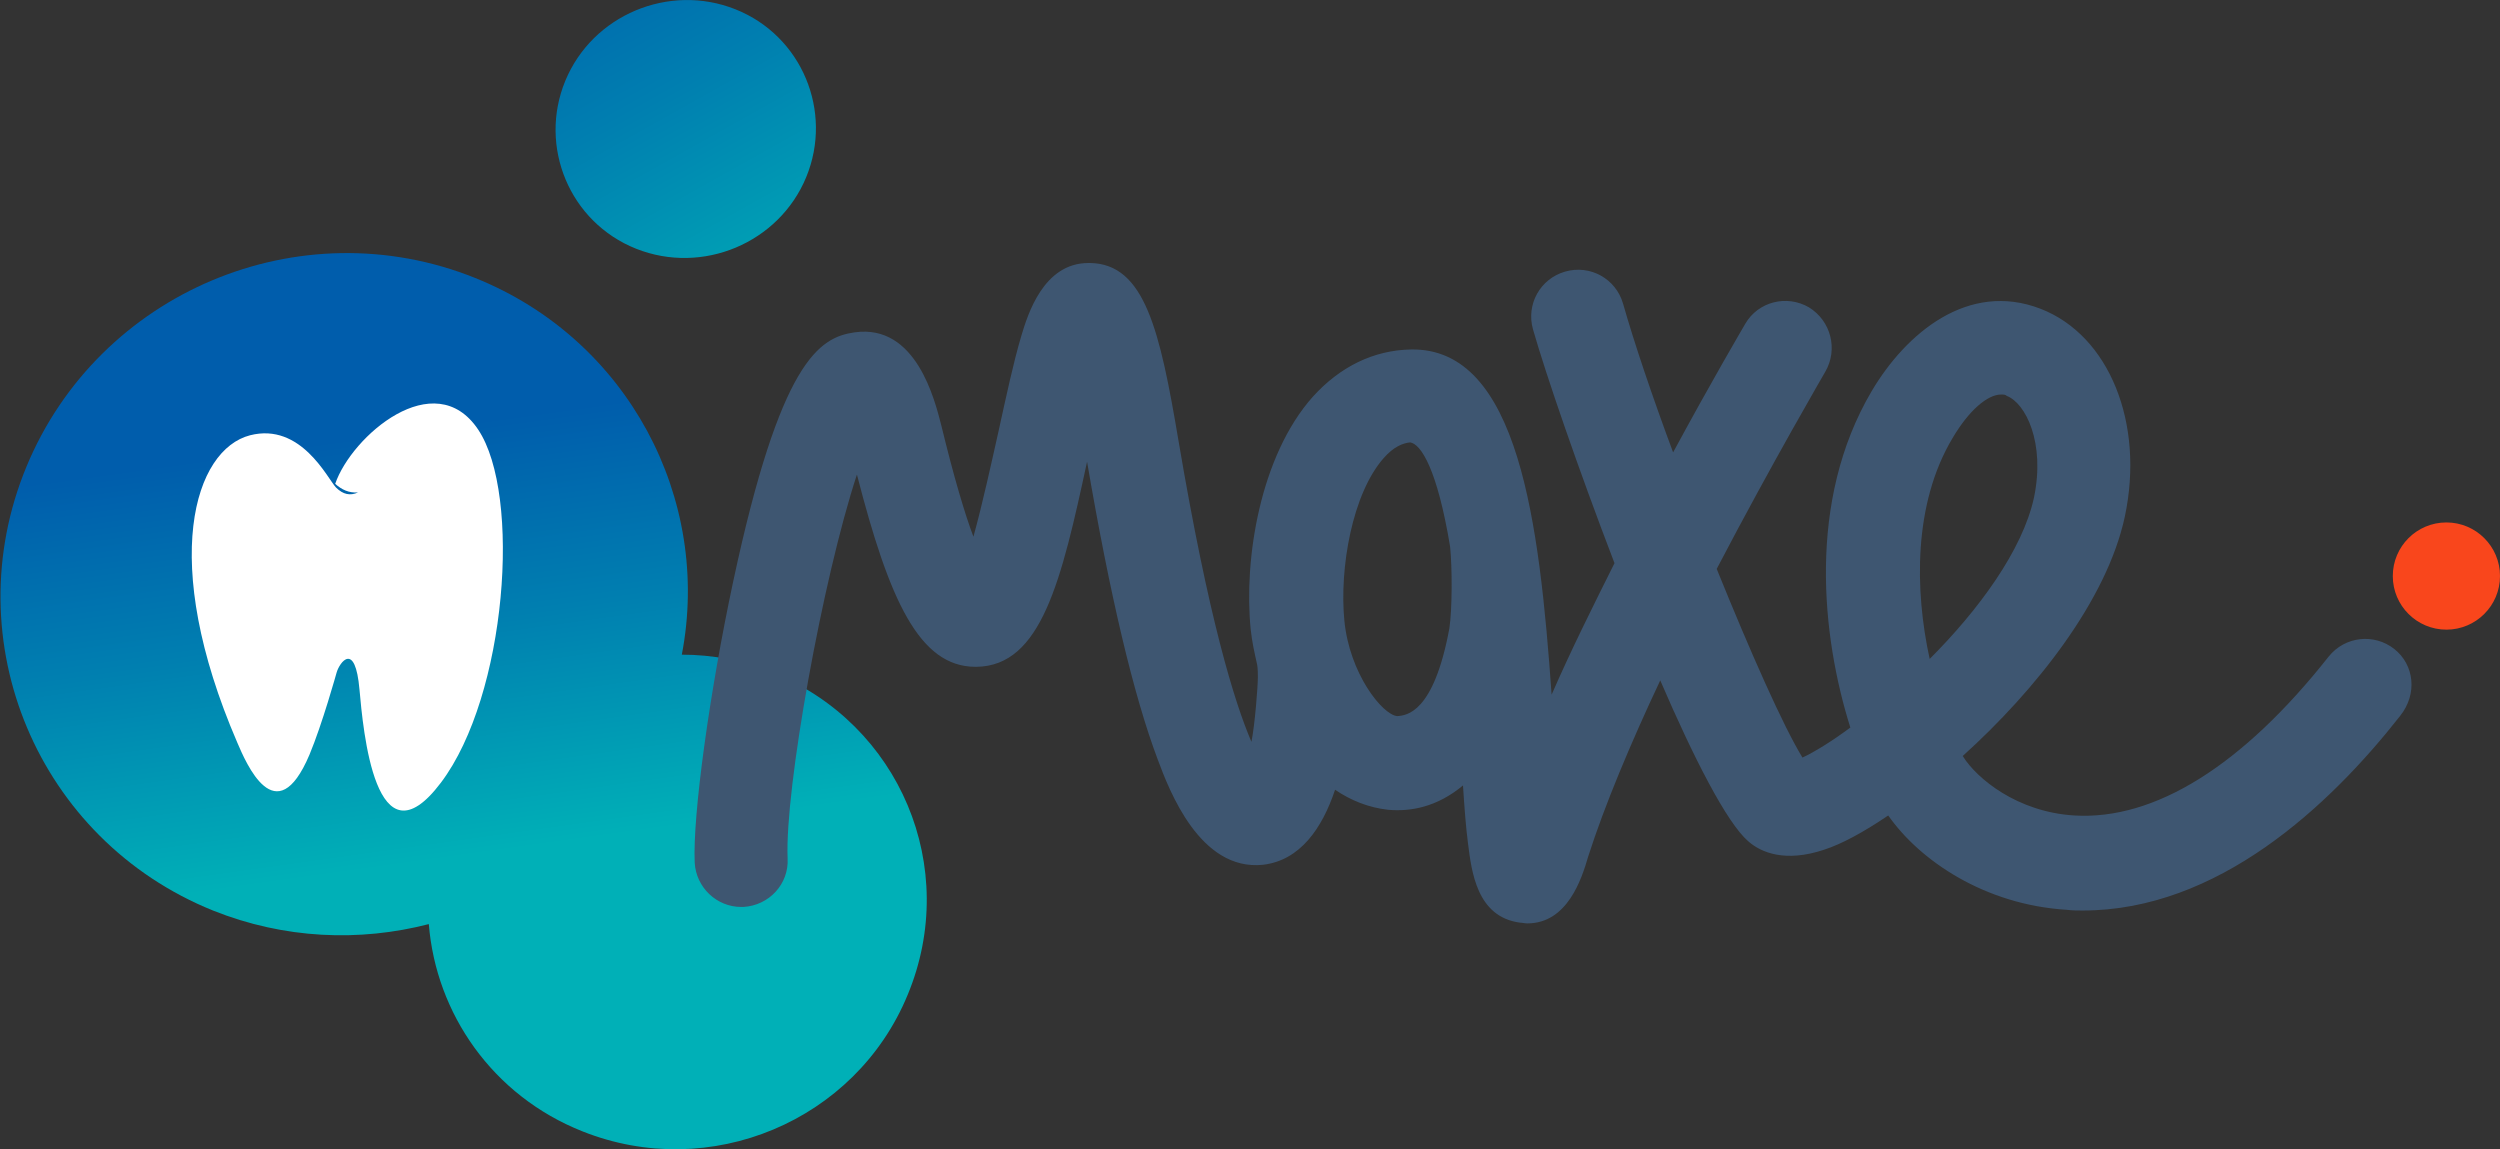
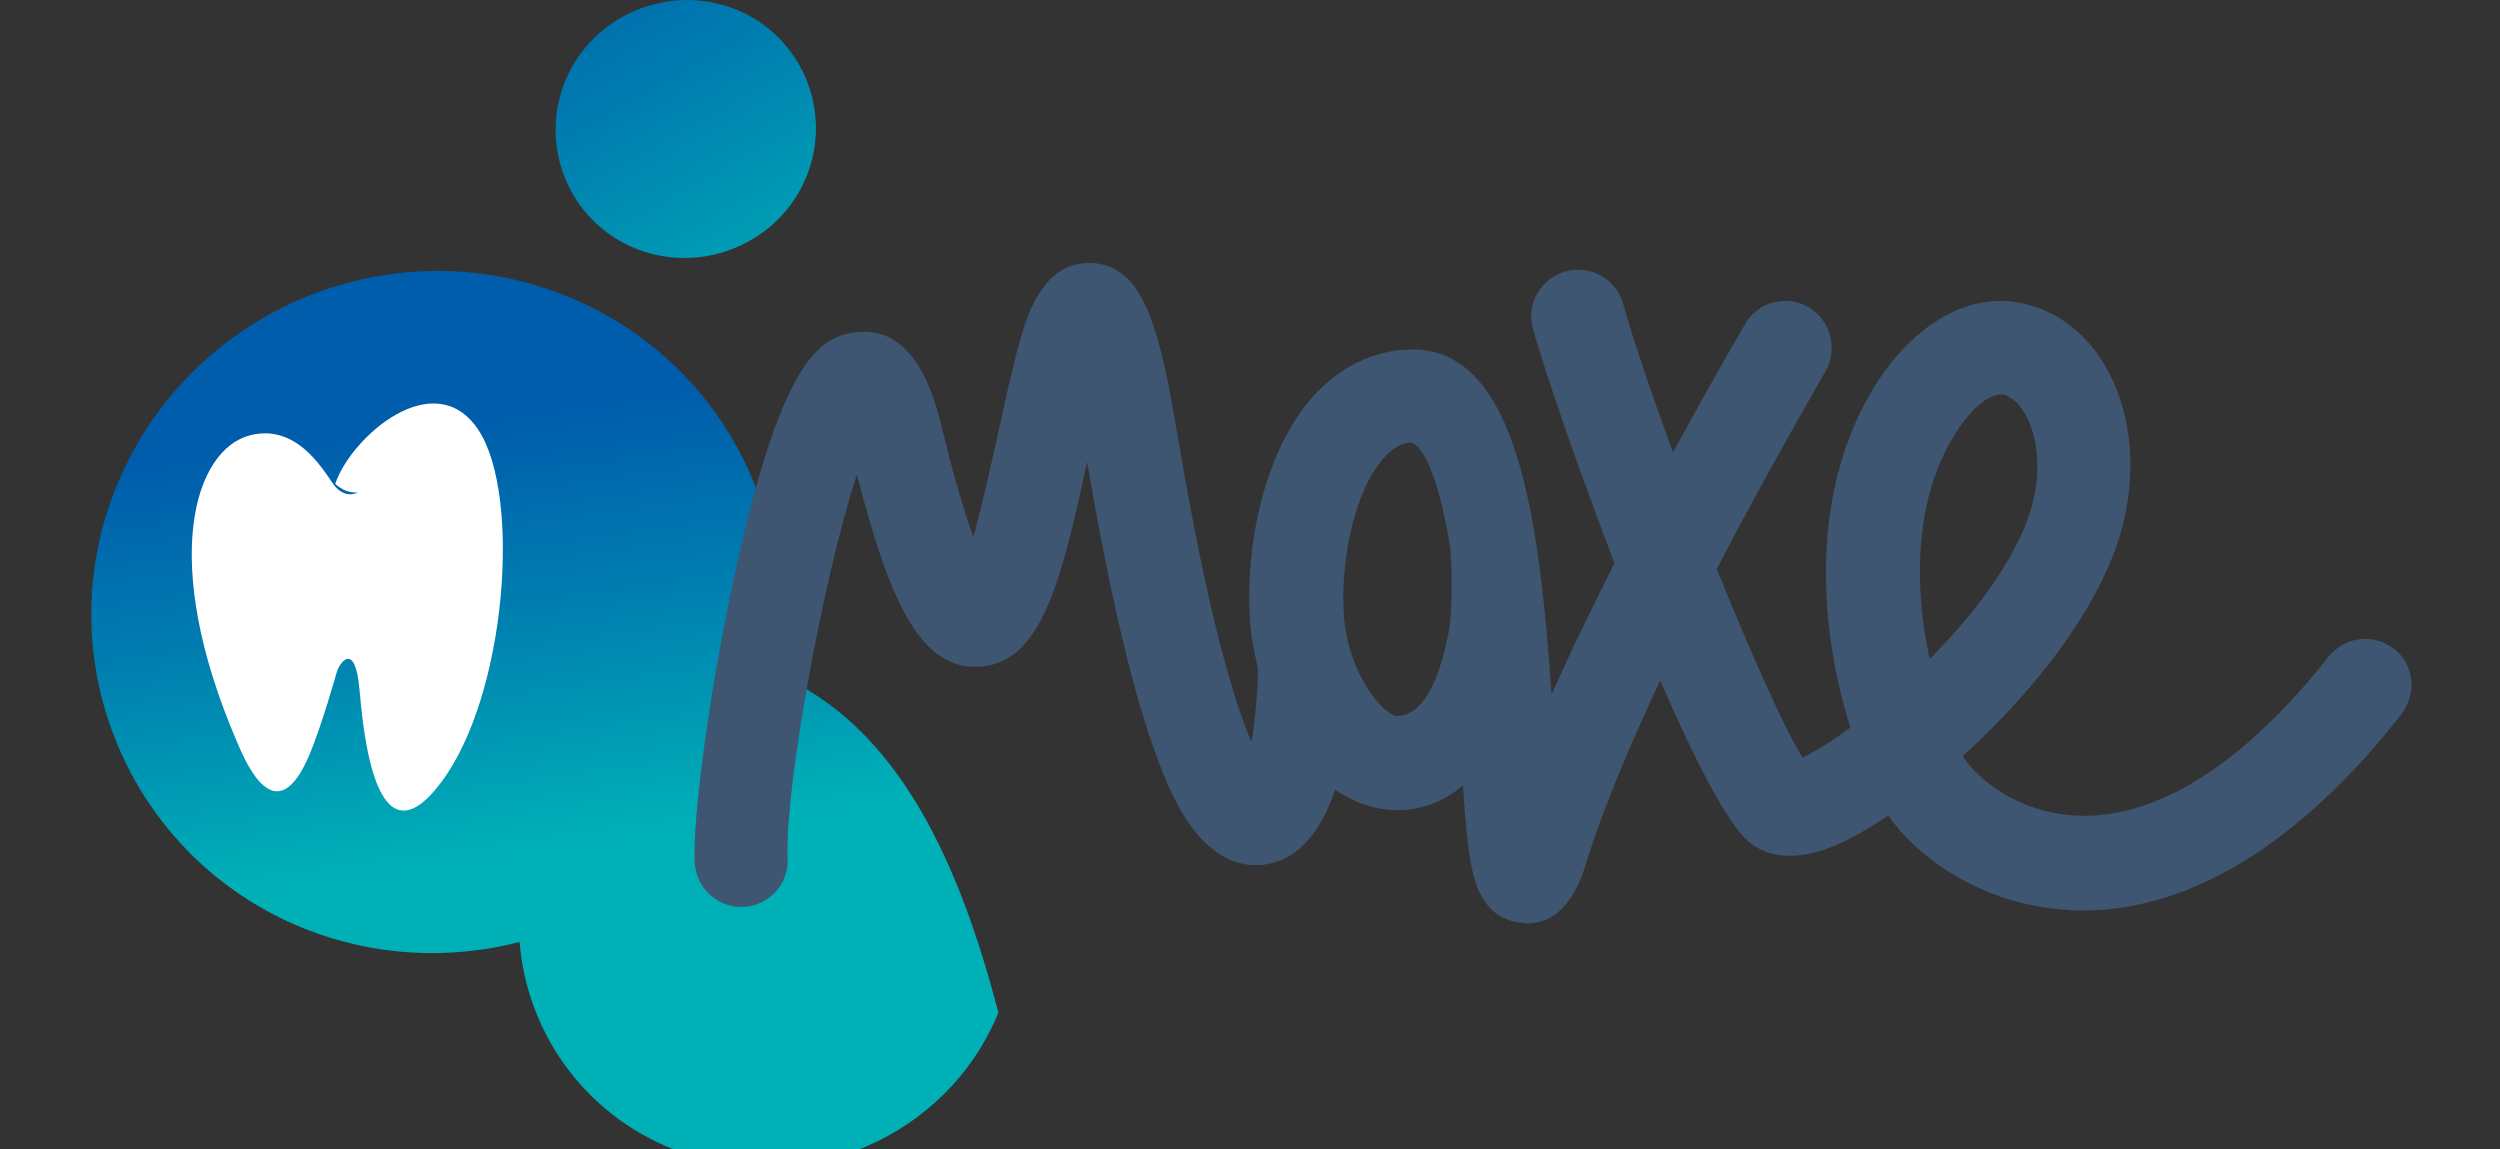
<svg xmlns="http://www.w3.org/2000/svg" version="1.1" id="Layer_2_00000158722003781913389590000007313407871274885266_" x="0px" y="0px" viewBox="0 0 349.8 160.8" style="enable-background:new 0 0 349.8 160.8;" xml:space="preserve">
  <rect x="0" y="0" width="349.8" height="160.8" fill="#333333" stroke="none" />
  <style type="text/css">
	.st0{fill:url(#SVGID_1_);}
	.st1{fill:url(#SVGID_00000151538183231033777190000002931567865833528200_);}
	.st2{fill:#F9461C;}
	.st3{fill:#3E5671;}
	.st4{fill:#FFFFFF;}
</style>
  <g id="Layer_1-2">
    <linearGradient id="SVGID_1_" gradientUnits="userSpaceOnUse" x1="1236.031" y1="-635.475" x2="1283.391" y2="-692.635" gradientTransform="matrix(1.016 0.171 0.166 -0.986 -1075.195 -854.184)">
      <stop offset="4.000000e-02" style="stop-color:#005DAC" />
      <stop offset="0.46" style="stop-color:#007FB0" />
      <stop offset="0.97" style="stop-color:#00B0B7" />
    </linearGradient>
    <path class="st0" d="M89,34.8c9.3,3.7,20-0.8,23.8-10S112.2,5,102.9,1.3s-20,0.8-23.8,10S79.7,31.1,89,34.8z" />
    <linearGradient id="SVGID_00000152964892685715562590000011143244572441271206_" gradientUnits="userSpaceOnUse" x1="-247.914" y1="-122.212" x2="-247.914" y2="-252.952" gradientTransform="matrix(0.99 -0.139 -0.139 -0.99 287.084 -95.443)">
      <stop offset="0" style="stop-color:#005DAC" />
      <stop offset="0.21" style="stop-color:#007FB0" />
      <stop offset="0.46" style="stop-color:#00B0B7" />
    </linearGradient>
-     <path style="fill:url(#SVGID_00000152964892685715562590000011143244572441271206_);" d="M108.1,94.1c-4.1-1.7-8.4-2.5-12.7-2.5   c4.2-21.8-7.5-44.1-28.9-52.7c-24.6-9.9-52.7,2-62.8,26.4c-10.1,24.4,1.6,52.2,26.1,62.1c10,4,20.5,4.4,30.2,1.9   c1,12.5,8.9,24,21.5,29c17.8,7.1,38.2-1.4,45.5-19.1C134.4,121.4,125.9,101.3,108.1,94.1L108.1,94.1z" />
-     <circle class="st2" cx="342.3" cy="80.6" r="7.5" />
+     <path style="fill:url(#SVGID_00000152964892685715562590000011143244572441271206_);" d="M108.1,94.1c4.2-21.8-7.5-44.1-28.9-52.7c-24.6-9.9-52.7,2-62.8,26.4c-10.1,24.4,1.6,52.2,26.1,62.1c10,4,20.5,4.4,30.2,1.9   c1,12.5,8.9,24,21.5,29c17.8,7.1,38.2-1.4,45.5-19.1C134.4,121.4,125.9,101.3,108.1,94.1L108.1,94.1z" />
    <path class="st3" d="M335,90.8c-2.8-2.2-6.9-1.8-9.2,1.1c-12,15.2-24.3,22.9-35.6,22.2c-8-0.5-13.6-5.2-15.5-8.2c0,0,0-0.1-0.1-0.1   c10.2-9.2,20.2-21.8,22.7-33.5c2.8-13.1-2.2-25.4-11.8-29.1c-10.1-3.9-18.8,3.4-23.6,11.5c-9.1,15.4-7,34.4-3,47.1   c-2.7,2-5,3.4-6.7,4.2c-2.7-4.4-7.3-14.8-12-26.4c7.9-15.1,15.1-27.4,15.2-27.6c1.8-3.1,0.8-7.1-2.3-9c-3.1-1.8-7.1-0.8-8.9,2.3   c-0.4,0.7-4.7,8-10.1,18c-2.9-7.8-5.4-15.2-7-20.8c-1-3.5-4.6-5.5-8.1-4.5c-3.5,1-5.5,4.6-4.5,8.1c1.8,6.3,6.3,19.4,11.4,32.7   c-3,6-6.1,12.2-8.8,18.4c-1.7-24-4.6-48.6-19.7-48.3c-5.2,0.1-9.9,2.4-13.7,6.6c-7.4,8.3-9.7,22.8-8.7,32.6   c0.2,1.8,0.5,3.1,0.9,4.9c0,0,0.1,0.4,0.1,1.7s-0.4,6.6-0.9,9.1c-2.4-5.6-6-17.3-10.2-42.1c-2.6-15.4-4.7-24.8-12.4-24.9   c-0.1,0-0.1,0-0.2,0c-6.3,0-8.5,7.2-9.4,10.2c-1.1,3.7-2.1,8.4-3.2,13.4c-0.9,4-2.2,10-3.5,14.7c-1.2-3.2-2.7-8.2-4.5-15.6   c-0.9-3.5-3.5-14.2-12.1-13c-5,0.7-10.4,4-17,34.8c-3.3,15.4-5.7,32.8-5.4,39.4c0.2,3.5,3.1,6.2,6.5,6.2c0.1,0,0.2,0,0.3,0   c3.6-0.2,6.4-3.2,6.2-6.8c-0.4-9.7,4.9-39.1,9.7-53.7c4.5,17.5,8.7,26.9,16.6,26.9c0,0,0.1,0,0.1,0c9.1-0.1,11.9-12,15.5-28.7   c3.2,18.7,6.5,32.7,9.9,41.7c1.6,4.3,5.9,15.6,14.7,14.7c5.2-0.6,8.3-5.1,10.1-10.5c2.2,1.5,4.7,2.5,7.4,2.8   c3.2,0.3,6.9-0.4,10.5-3.4c0.2,3.1,0.4,5.8,0.7,8.1c0.5,3.9,1.2,10.3,7.3,11.1c0.3,0,0.6,0.1,1,0.1c5.6,0,7.6-6.2,8.5-9.3   c2.3-7.2,6-16,10.1-24.7c4.7,10.9,9.3,19.9,12.3,22.5c1.8,1.6,5.2,3,10.6,1.2c2.5-0.8,5.6-2.5,9-4.8c4.4,6.3,13.5,12.5,25,13.2   c0.8,0.1,1.5,0.1,2.2,0.1c18.9,0,34.5-14.6,44.4-27.2C338.3,97.1,337.8,93,335,90.8L335,90.8z M202.8,87.9   c-2.2,11.9-6,12.2-7.3,12.3c-2.1-0.2-6.7-6-7.4-13.4c-0.7-7.3,1.1-17.7,5.5-22.7c1.4-1.6,2.7-2.1,3.7-2.2c1.5,0.2,3.8,3.7,5.6,14.6   C203.2,79.4,203.2,85.2,202.8,87.9L202.8,87.9z M273.2,61.3c2.3-3.9,4.9-6.1,6.8-6.1c0.3,0,0.6,0,0.8,0.2c2.6,1,5.4,6.5,3.8,14.2   c-1.6,7.4-7.8,15.8-14.6,22.6C267.9,82.6,267.7,70.5,273.2,61.3L273.2,61.3z" />
    <path class="st4" d="M50.1,68.9C49,69.4,48,69.2,47,68.2c-1.2-1.3-4.9-9.1-12-7.3c-7.8,2-12.8,17.5-1.8,43   c1.2,2.8,5.4,12.8,10.1,1.7c1.8-4.3,3.8-11.5,3.8-11.5c0.4-1.4,2.6-4.5,3.2,2.4c0.5,5.5,2.2,25.2,11.4,13S73,69.2,66.9,60.1   S49.2,61,46.9,67.7C47.8,68.5,48.8,69,50.1,68.9L50.1,68.9z" />
  </g>
</svg>